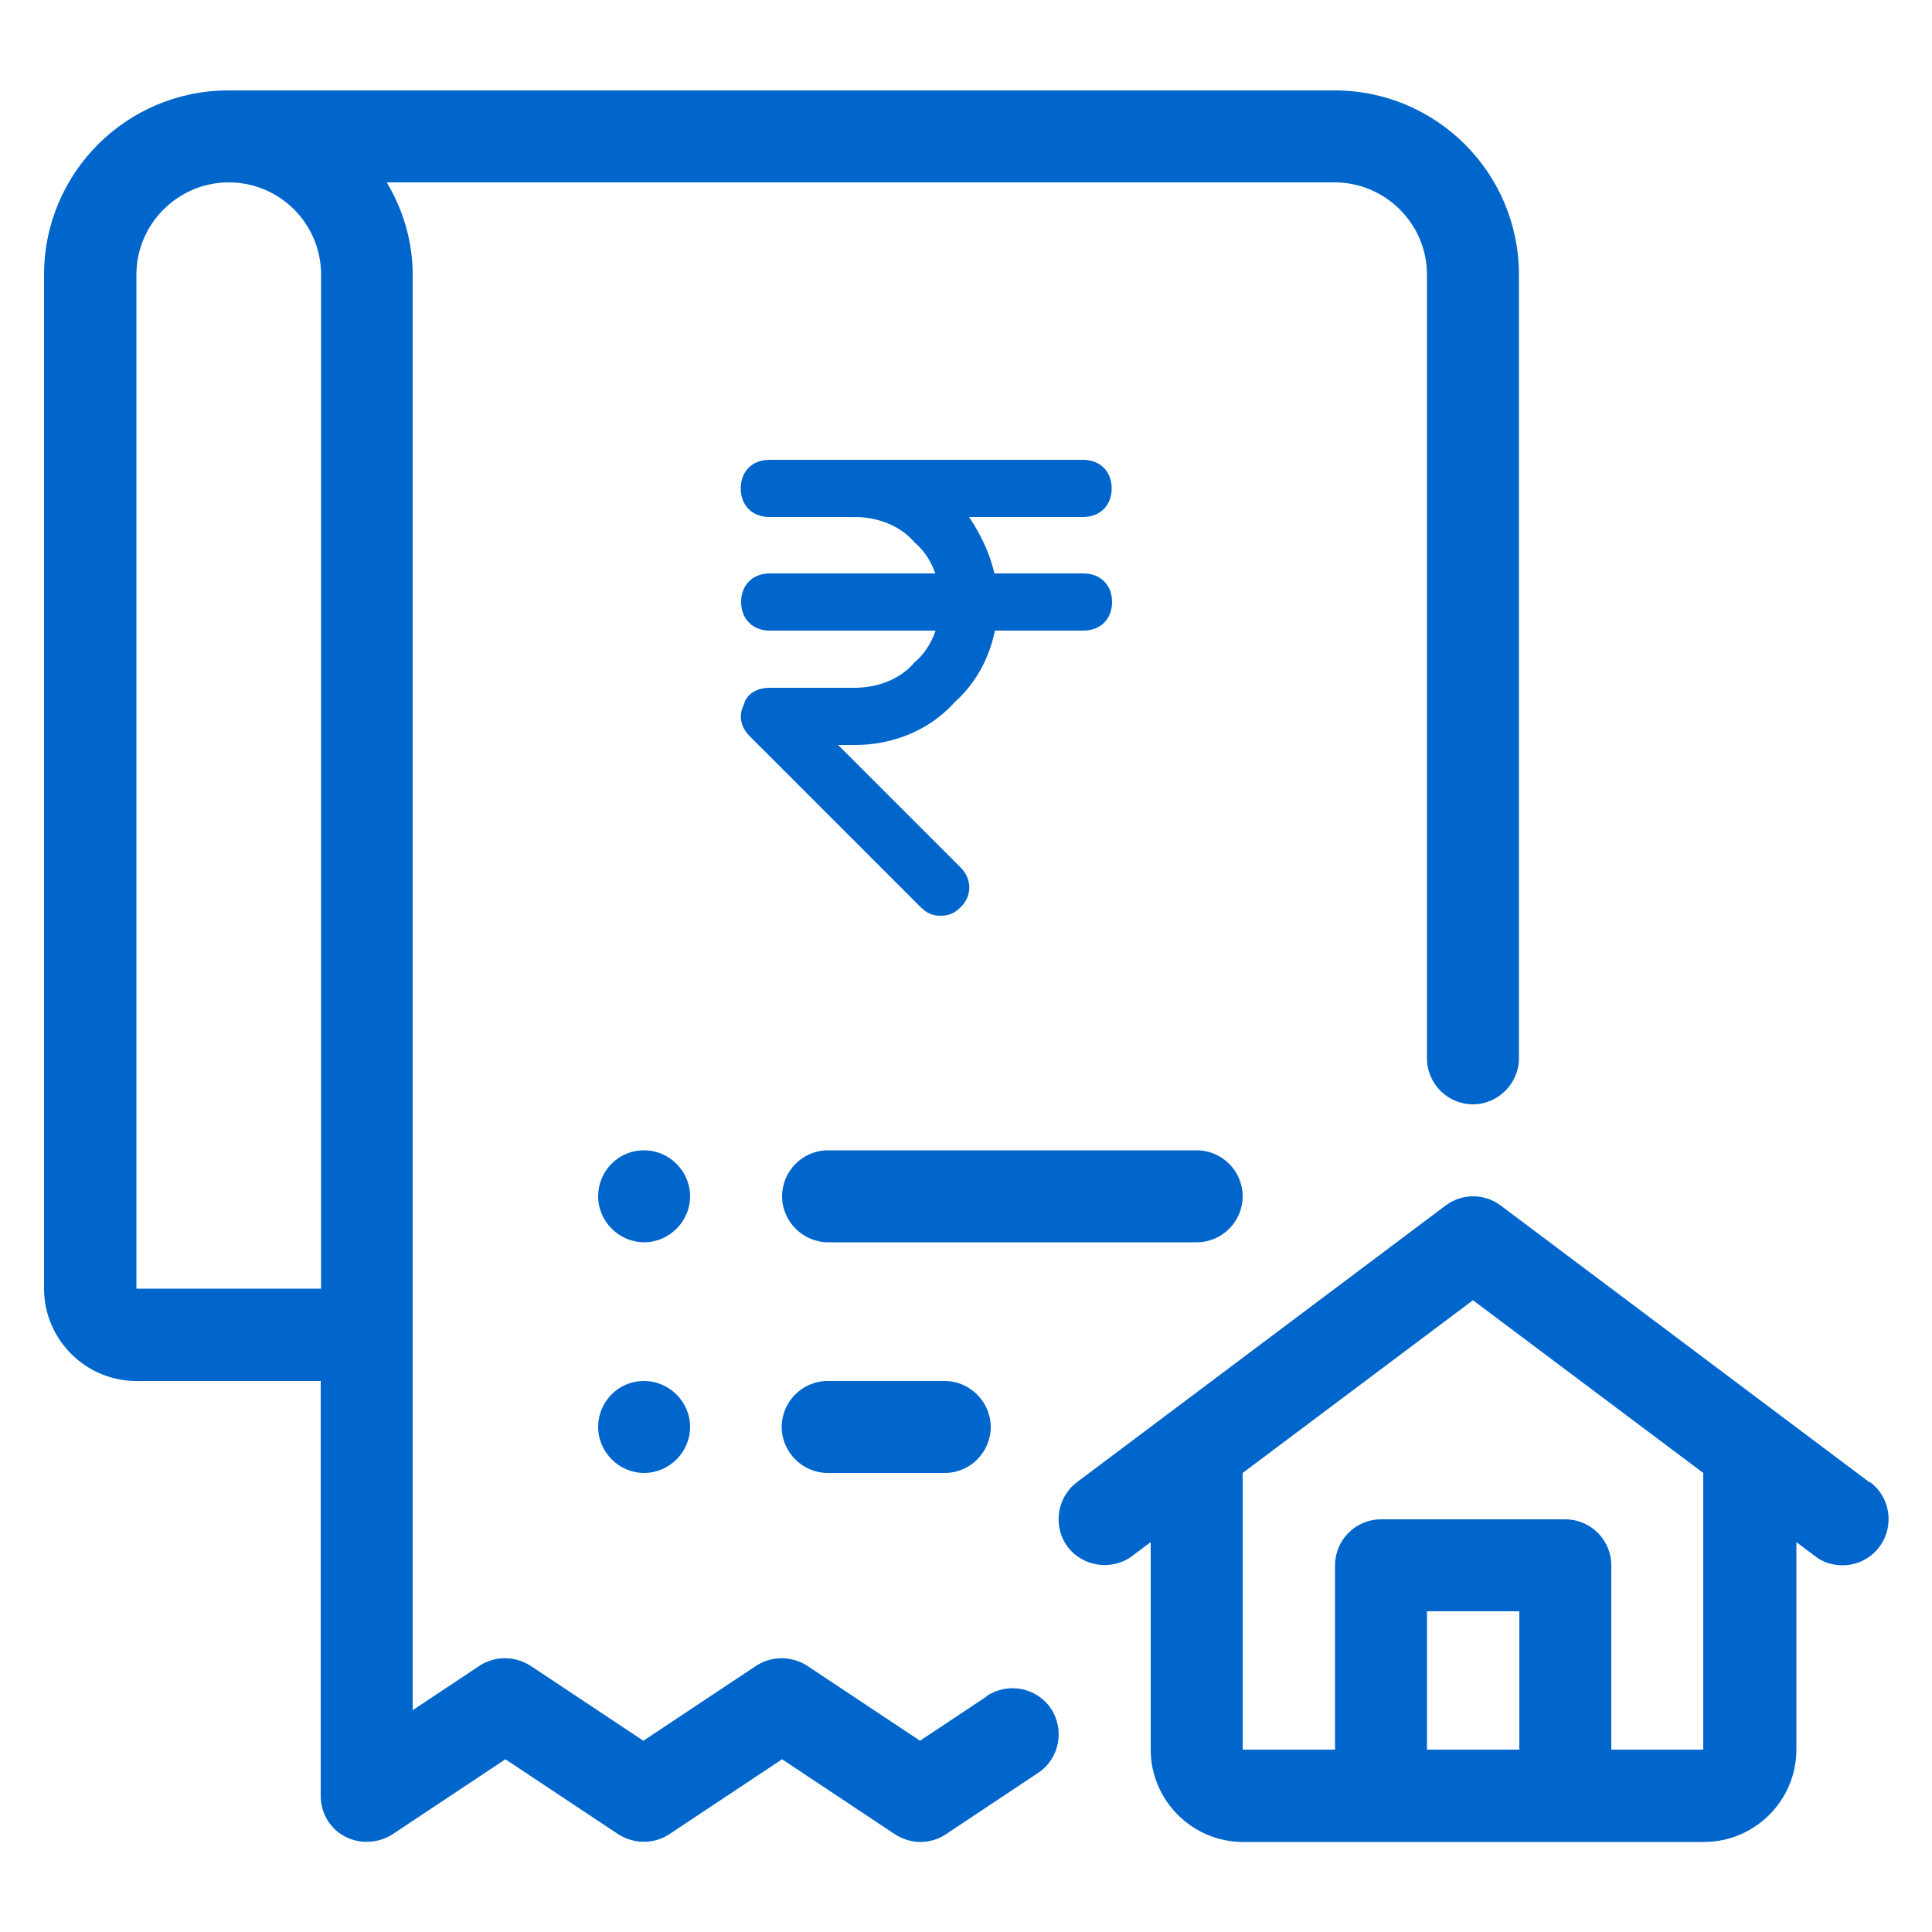
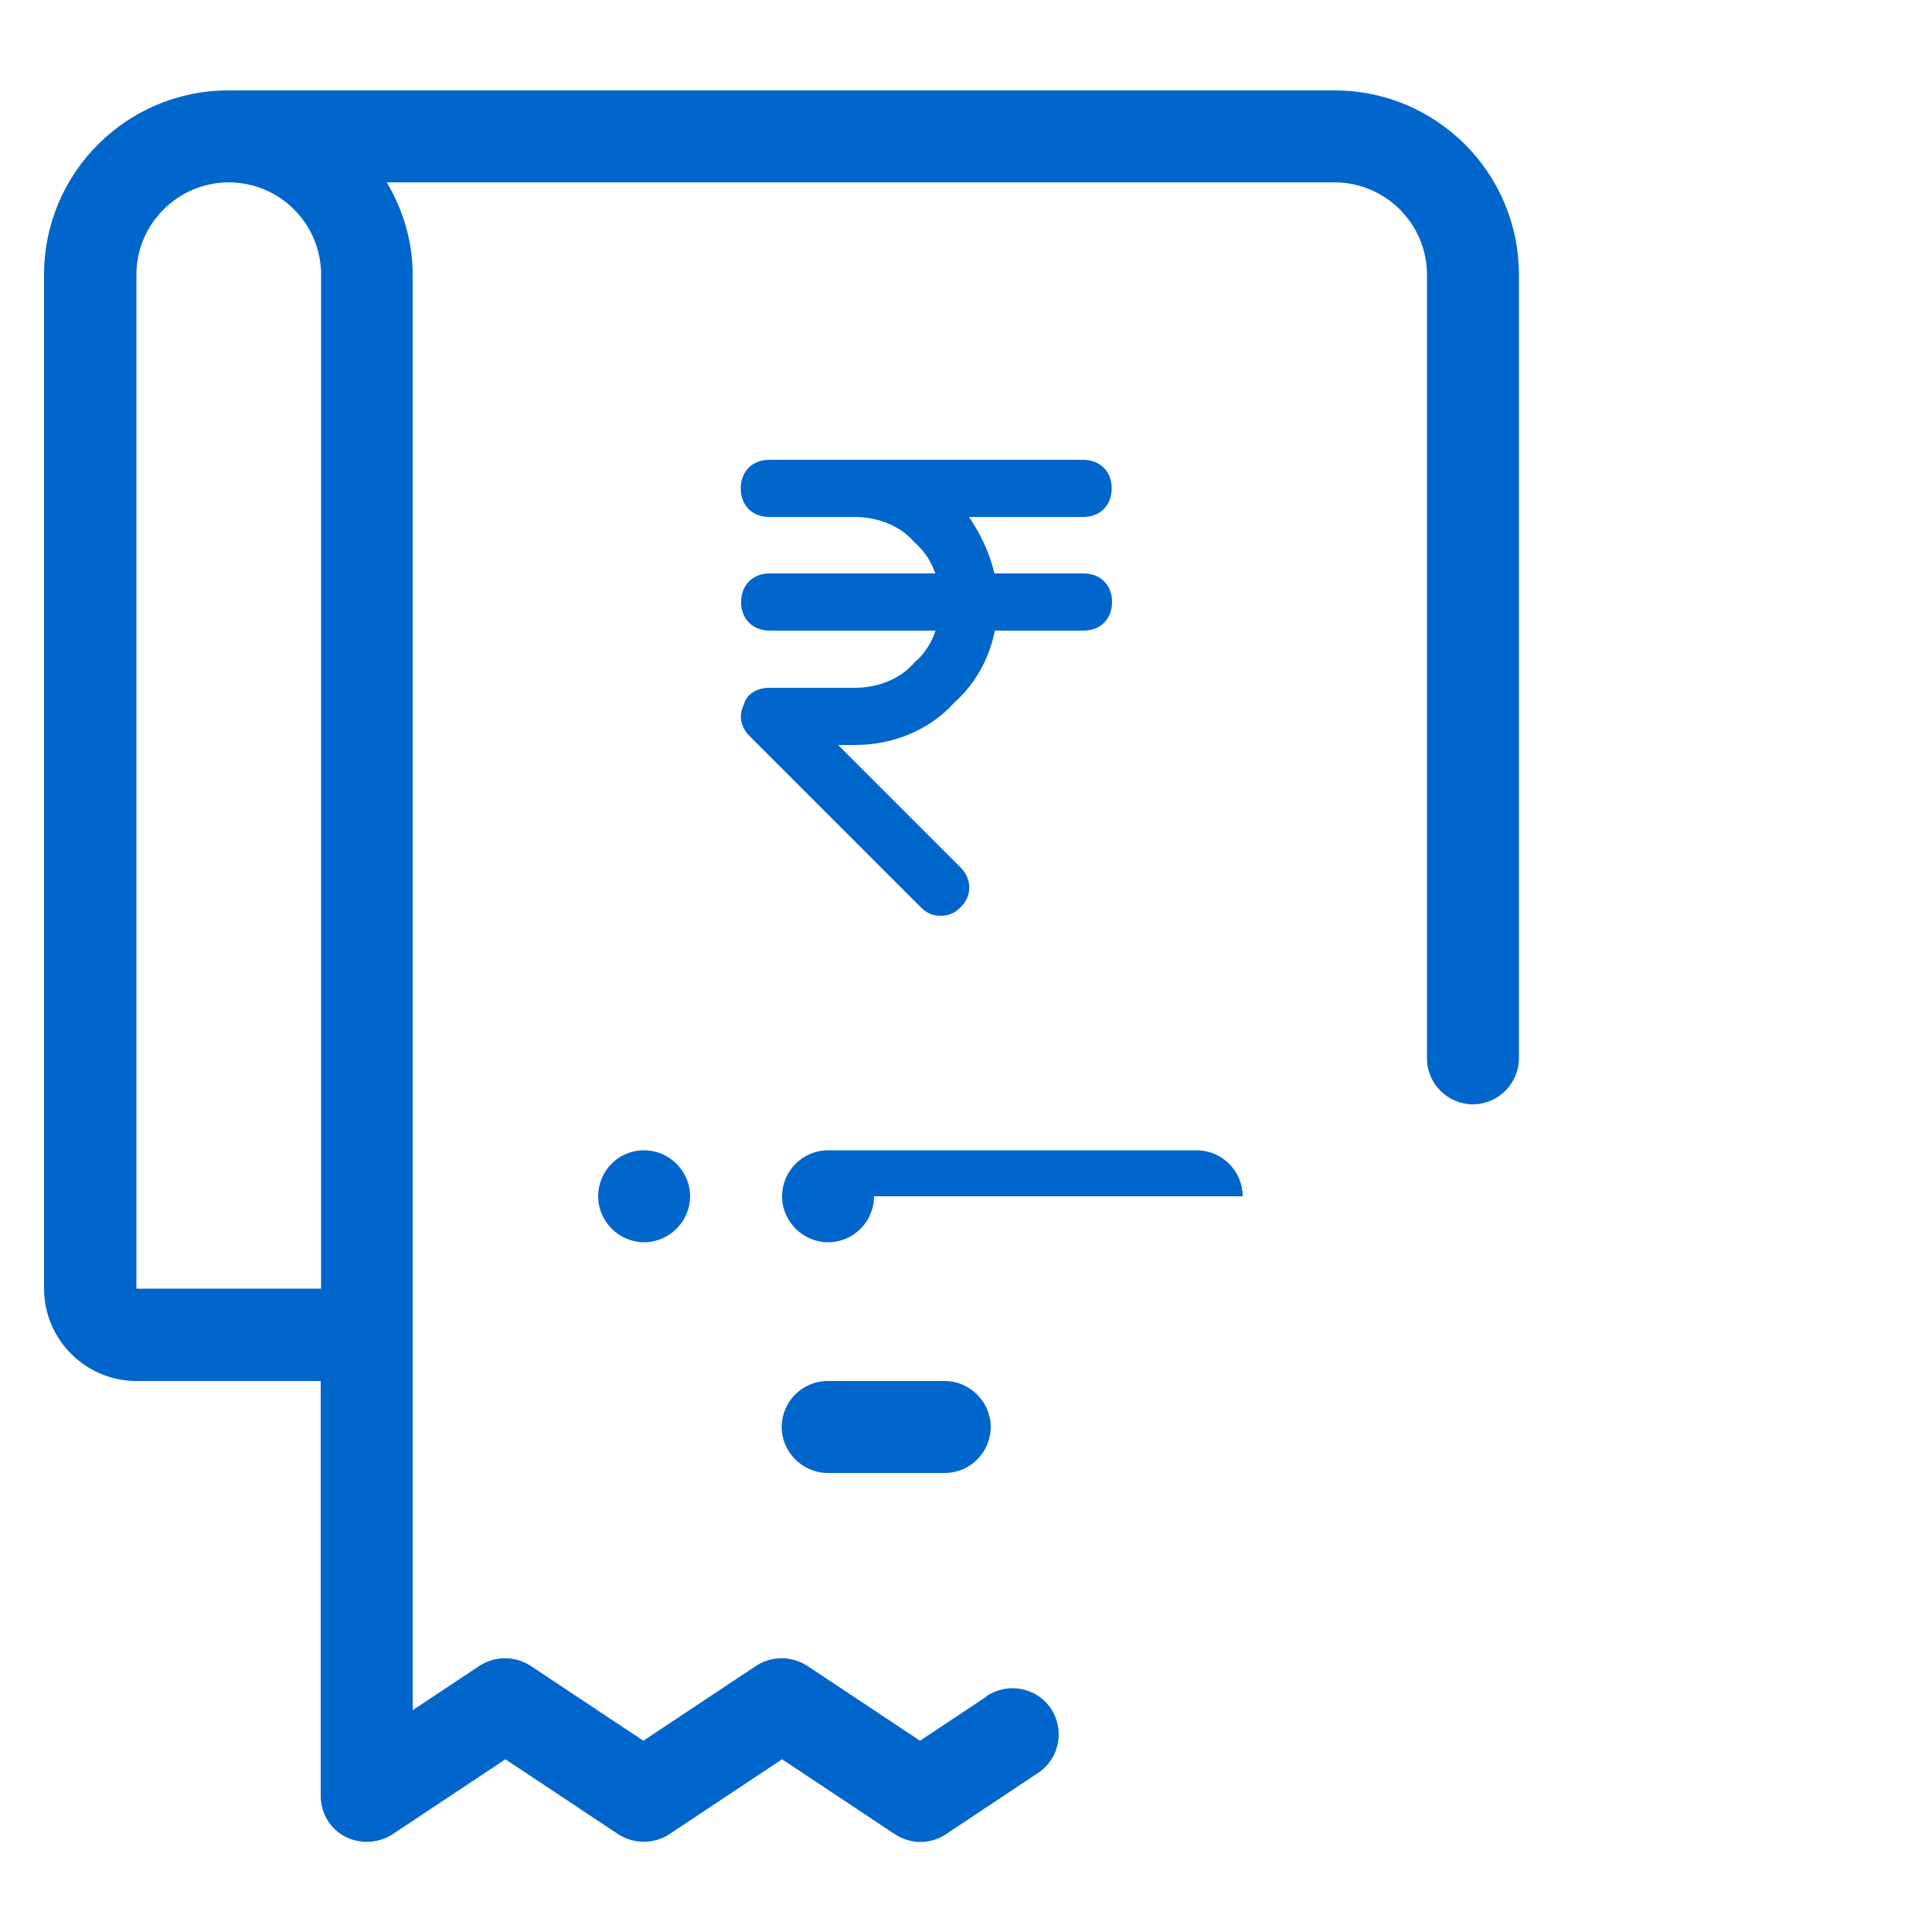
<svg xmlns="http://www.w3.org/2000/svg" id="Layer_1" viewBox="0 0 50 50">
  <defs>
    <style>
      .cls-1 {
        fill: #06c;
      }
    </style>
  </defs>
  <g>
    <path class="cls-1" d="M16.67,29.77h-.01c-.66,0-1.18.54-1.18,1.19s.54,1.19,1.19,1.19,1.19-.54,1.19-1.19-.54-1.19-1.19-1.19Z" />
-     <path class="cls-1" d="M32.16,30.96c0-.66-.54-1.19-1.19-1.19h-9.54c-.66,0-1.19.54-1.19,1.19s.54,1.19,1.19,1.19h9.54c.66,0,1.19-.54,1.19-1.19Z" />
-     <path class="cls-1" d="M16.67,35.74h-.01c-.66,0-1.18.54-1.18,1.19s.54,1.19,1.19,1.19,1.19-.54,1.19-1.19-.54-1.19-1.19-1.19Z" />
+     <path class="cls-1" d="M32.16,30.96c0-.66-.54-1.19-1.19-1.19h-9.54c-.66,0-1.19.54-1.19,1.19s.54,1.19,1.19,1.19c.66,0,1.19-.54,1.19-1.19Z" />
    <path class="cls-1" d="M21.42,35.74c-.66,0-1.19.54-1.19,1.19s.54,1.19,1.19,1.19h3.03c.66,0,1.19-.54,1.19-1.19s-.54-1.19-1.19-1.19h-3.03Z" />
    <path class="cls-1" d="M25.54,43.9l-1.73,1.15-2.92-1.94c-.41-.26-.92-.26-1.32,0l-2.92,1.94-2.92-1.94c-.41-.26-.92-.26-1.32,0l-1.73,1.15V7.11c0-.87-.25-1.68-.67-2.39h24.53c1.31,0,2.39,1.07,2.39,2.39v20.28c0,.66.54,1.19,1.19,1.19s1.19-.54,1.19-1.19V7.11c0-2.64-2.14-4.77-4.77-4.77H5.91C3.28,2.34,1.14,4.47,1.14,7.11v26.24c0,1.31,1.07,2.39,2.39,2.39h4.77v10.74c0,.44.24.85.63,1.05.38.2.86.18,1.23-.06l2.92-1.94,2.92,1.94c.41.26.92.26,1.32,0l2.92-1.94,2.92,1.94c.2.13.43.2.66.2s.47-.07.66-.2l2.39-1.59c.55-.37.69-1.11.33-1.66-.37-.55-1.11-.69-1.66-.33h-.01ZM3.53,7.11c0-1.31,1.07-2.39,2.39-2.39s2.39,1.07,2.39,2.39v26.24H3.53V7.11Z" />
-     <path class="cls-1" d="M48.38,38.36l-9.54-7.16c-.43-.32-1-.32-1.43,0l-9.54,7.16c-.52.39-.63,1.15-.24,1.67s1.15.63,1.67.24l.48-.36v5.37c0,1.31,1.07,2.39,2.39,2.39h11.93c1.31,0,2.39-1.07,2.39-2.39v-5.37l.48.36c.21.17.47.24.72.24.36,0,.72-.17.95-.48.39-.52.29-1.28-.24-1.67ZM36.93,45.28v-3.58h2.39v3.58h-2.39ZM44.09,45.28h-2.39v-4.77c0-.66-.54-1.19-1.19-1.19h-4.77c-.66,0-1.19.54-1.19,1.19v4.77h-2.39v-7.16l5.96-4.47,5.96,4.47v7.16Z" />
  </g>
  <g>
    <path class="cls-1" d="M24.35,23.7c-.22,0-.37-.07-.52-.22l-4.43-4.43c-.22-.22-.3-.52-.15-.81.07-.3.37-.44.66-.44h2.21c.59,0,1.18-.22,1.55-.66.44-.37.66-.96.66-1.55s-.22-1.18-.66-1.55c-.37-.44-.96-.66-1.55-.66h-2.21c-.44,0-.74-.3-.74-.74s.3-.74.74-.74h8.12c.44,0,.74.3.74.74s-.3.74-.74.74h-2.95c.44.66.74,1.4.74,2.21,0,.96-.37,1.92-1.11,2.58-.66.74-1.62,1.11-2.58,1.11h-.44l3.17,3.17c.3.3.3.74,0,1.03-.15.15-.3.22-.52.22h0Z" />
    <path class="cls-1" d="M28.04,16.32h-8.12c-.44,0-.74-.3-.74-.74s.3-.74.74-.74h8.12c.44,0,.74.3.74.74s-.3.74-.74.74Z" />
  </g>
</svg>